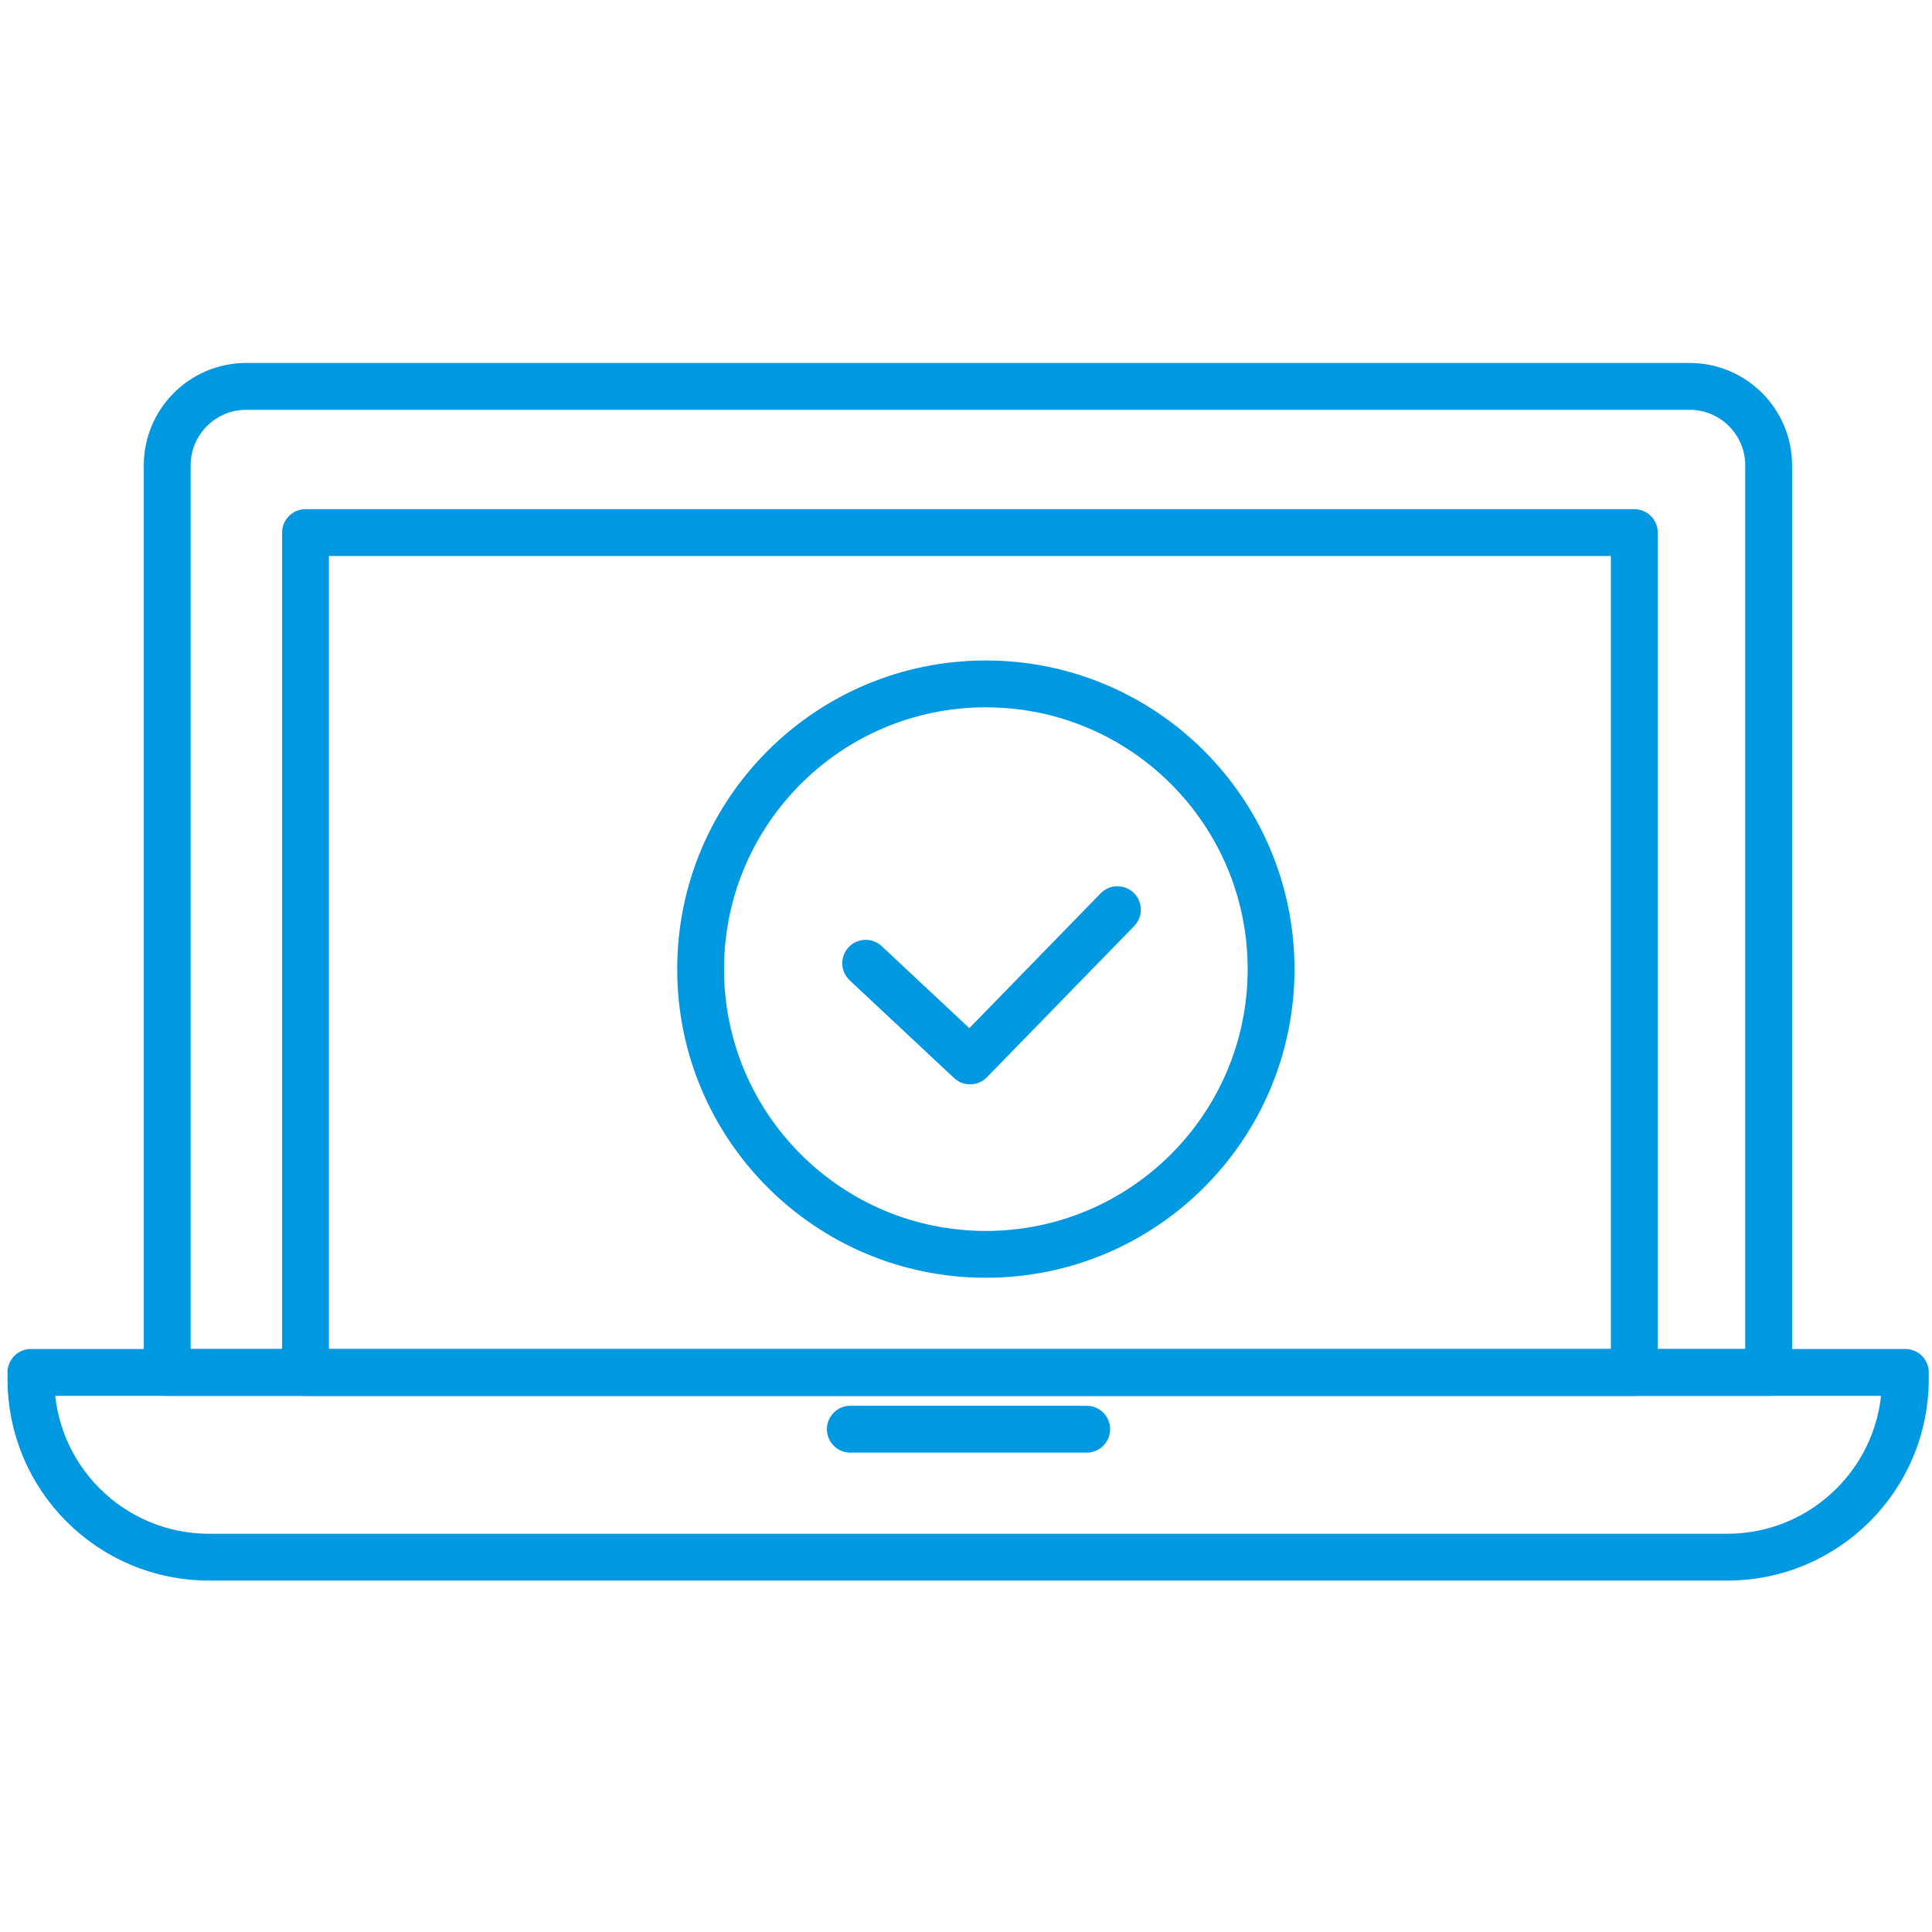
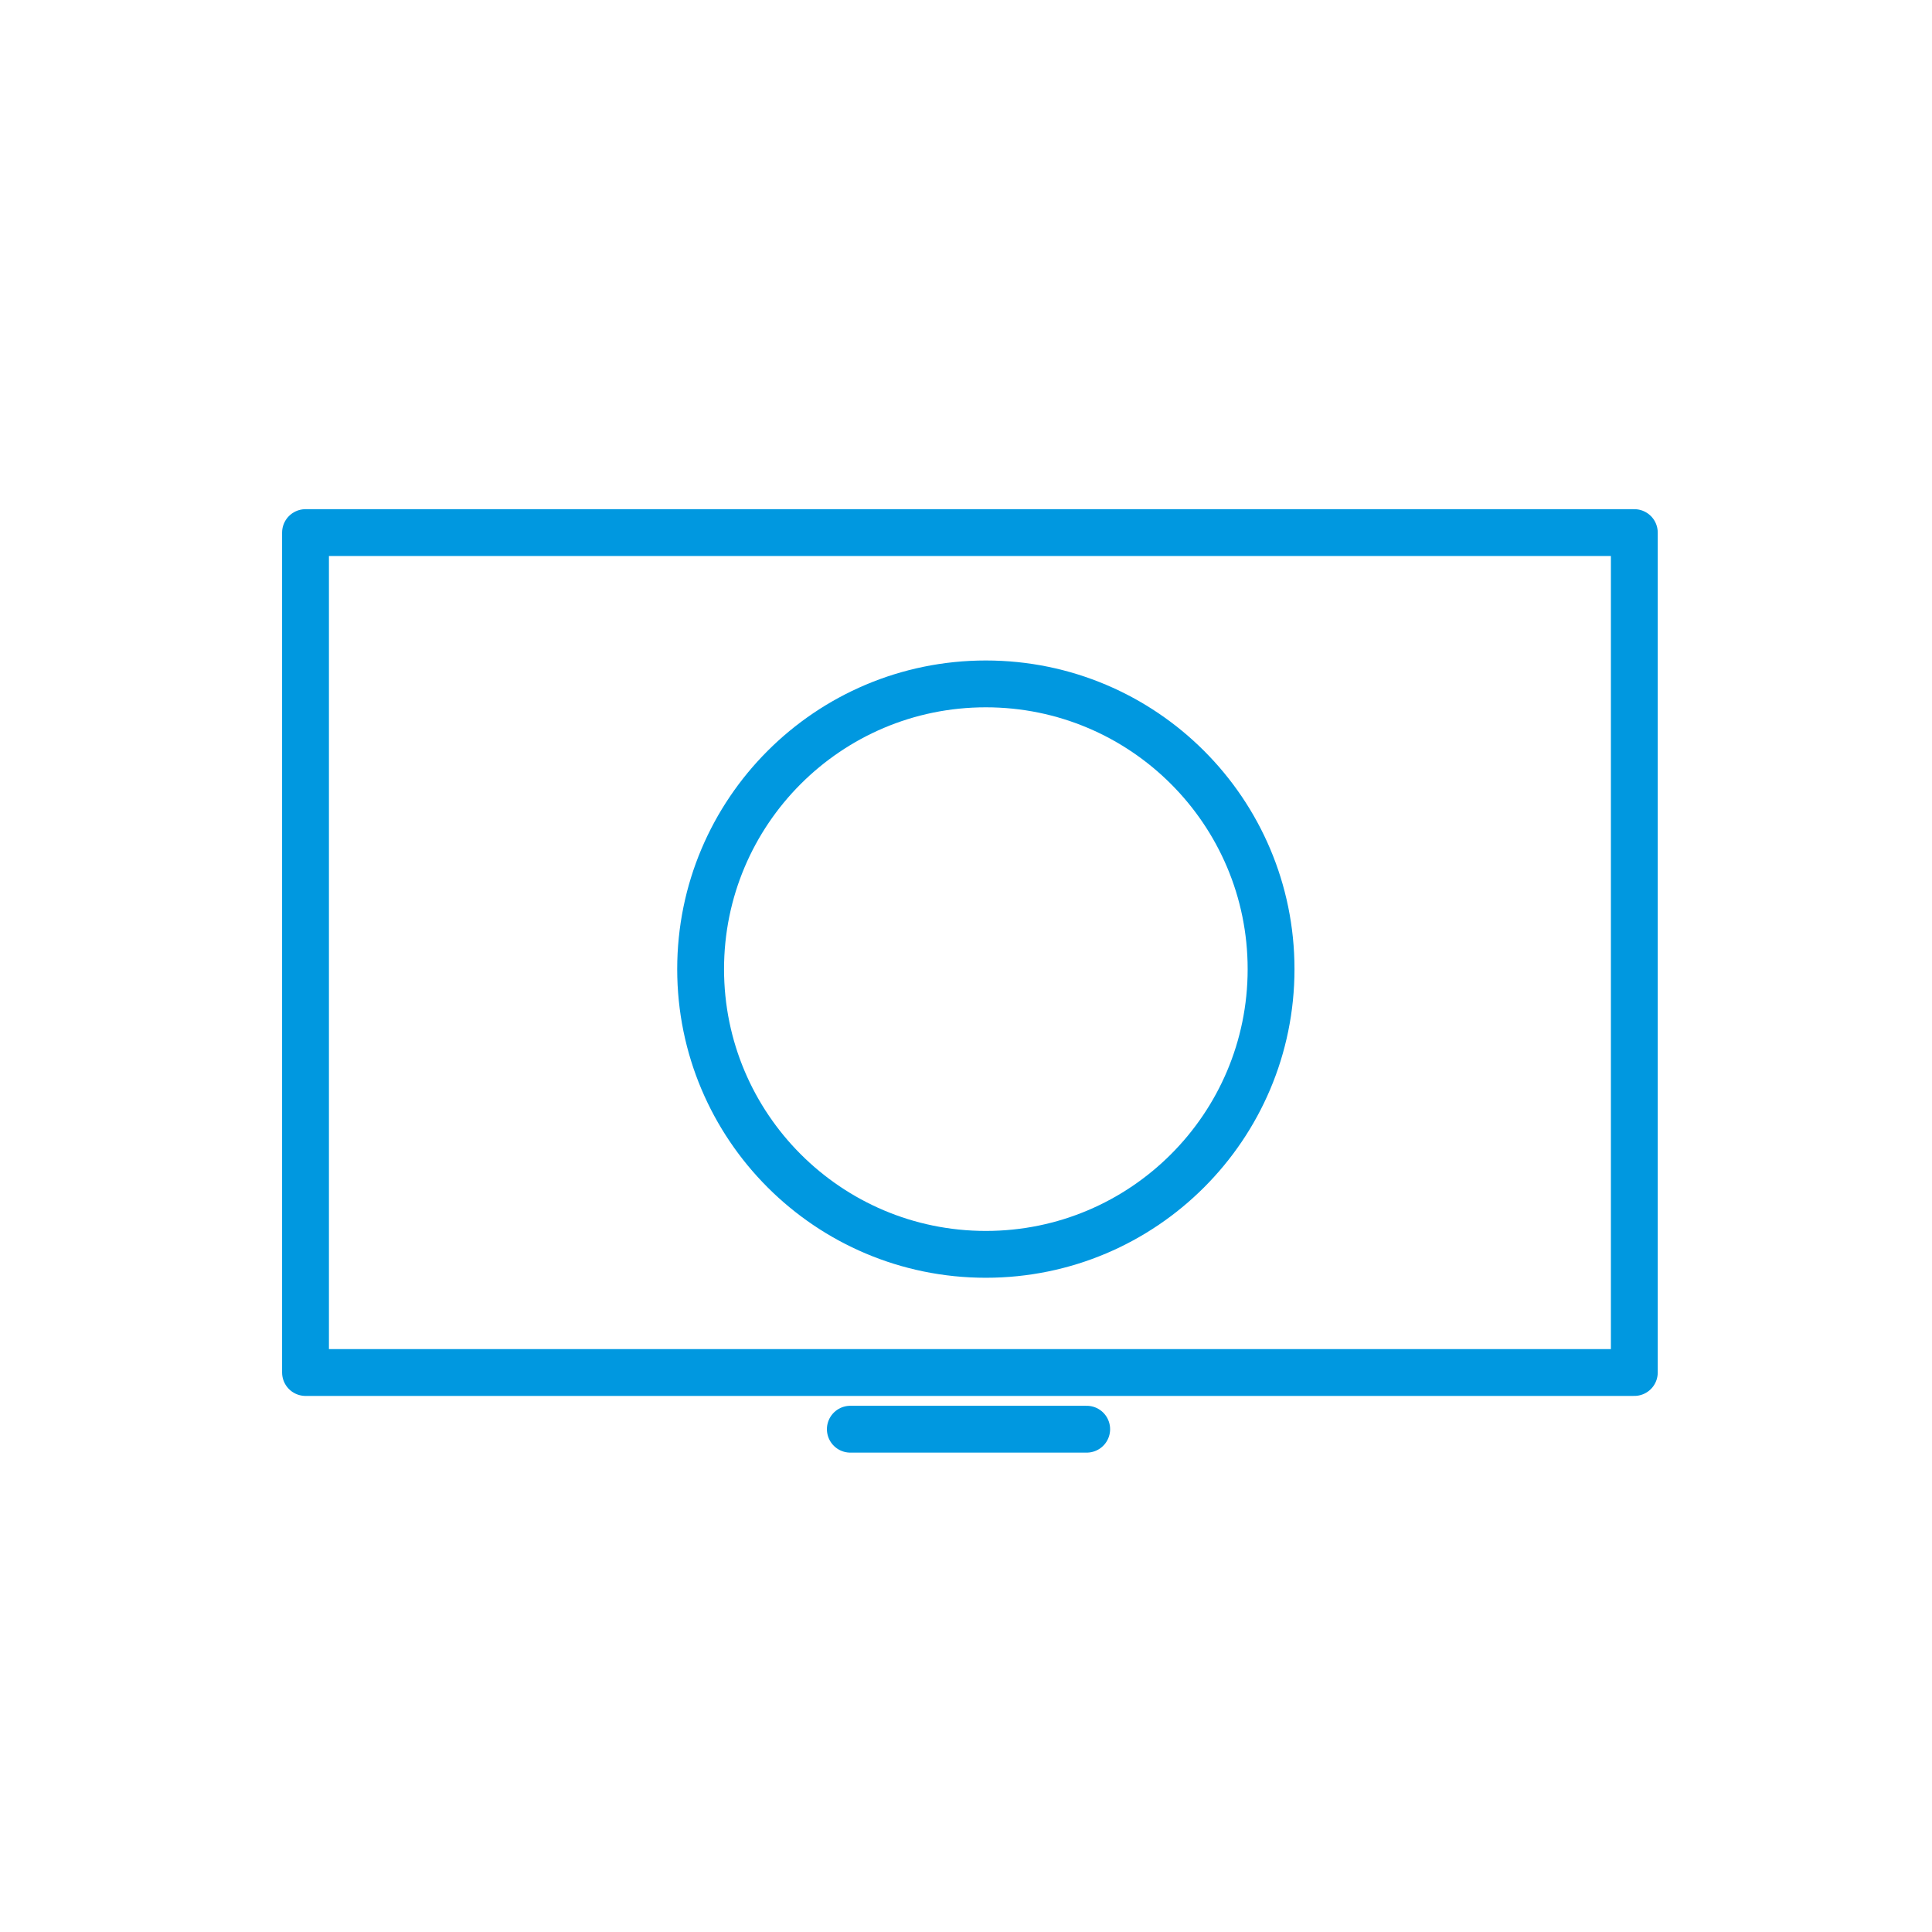
<svg xmlns="http://www.w3.org/2000/svg" fill="none" viewBox="0 0 125 125" height="125" width="125">
  <path stroke-linejoin="round" stroke-linecap="round" stroke-width="3.03" stroke="#0098E0" d="M63.784 81.156C73.976 81.156 82.238 72.894 82.238 62.702C82.238 52.51 73.976 44.248 63.784 44.248C53.592 44.248 45.33 52.51 45.33 62.702C45.33 72.894 53.592 81.156 63.784 81.156Z" />
-   <path stroke-linejoin="round" stroke-linecap="round" stroke-width="3.03" stroke="#0098E0" d="M56.01 62.322L62.764 68.643L72.297 58.855" />
-   <path stroke-linejoin="round" stroke-linecap="round" stroke-width="3.03" stroke="#0098E0" d="M2 88.795H123.275V89.228C123.275 95.6 118.101 100.749 111.754 100.749H13.521C7.149 100.749 2 95.575 2 89.228V88.795Z" />
  <path stroke-linejoin="round" stroke-linecap="round" stroke-width="3.03" stroke="#0098E0" d="M55.016 92.469H70.309" />
-   <path stroke-linejoin="round" stroke-linecap="round" stroke-width="3.03" stroke="#0098E0" d="M15.917 25H109.333C112.137 25 114.431 27.294 114.431 30.098V88.798H10.819V30.098C10.819 27.294 13.113 25 15.917 25Z" />
  <path stroke-linejoin="round" stroke-linecap="round" stroke-width="3.03" stroke="#0098E0" d="M105.74 34.459H19.767V88.801H105.74V34.459Z" />
</svg>